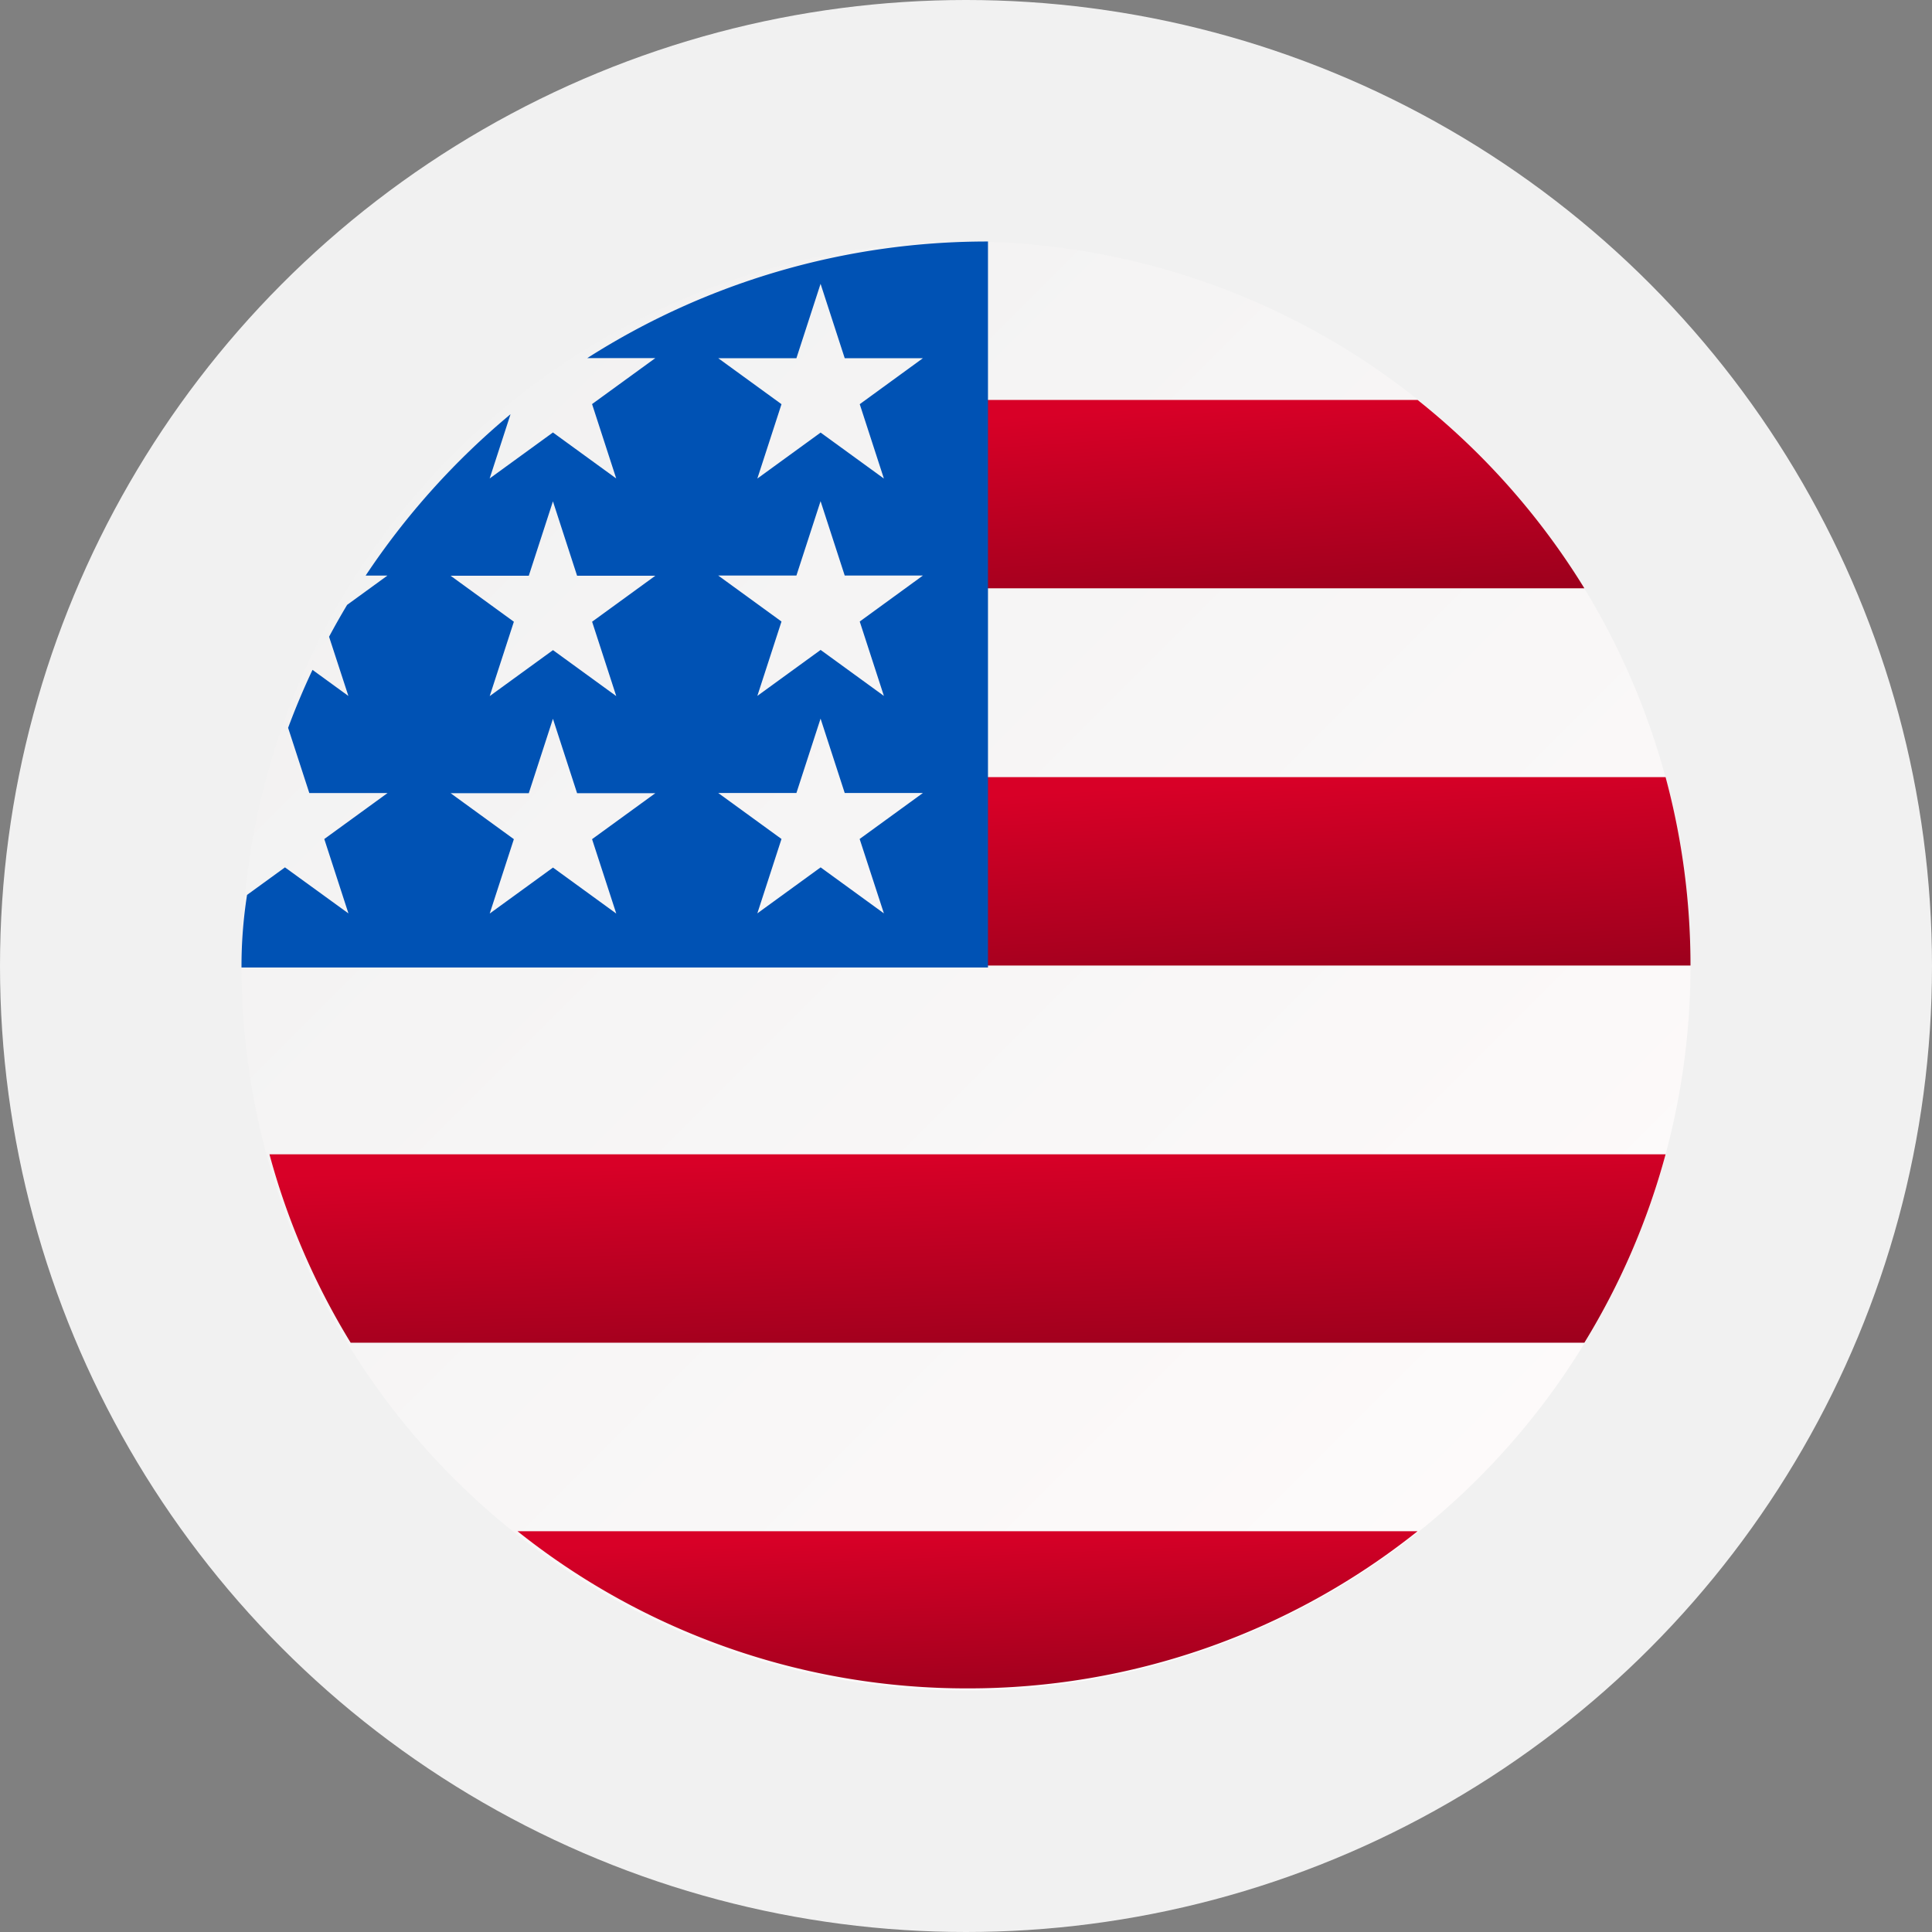
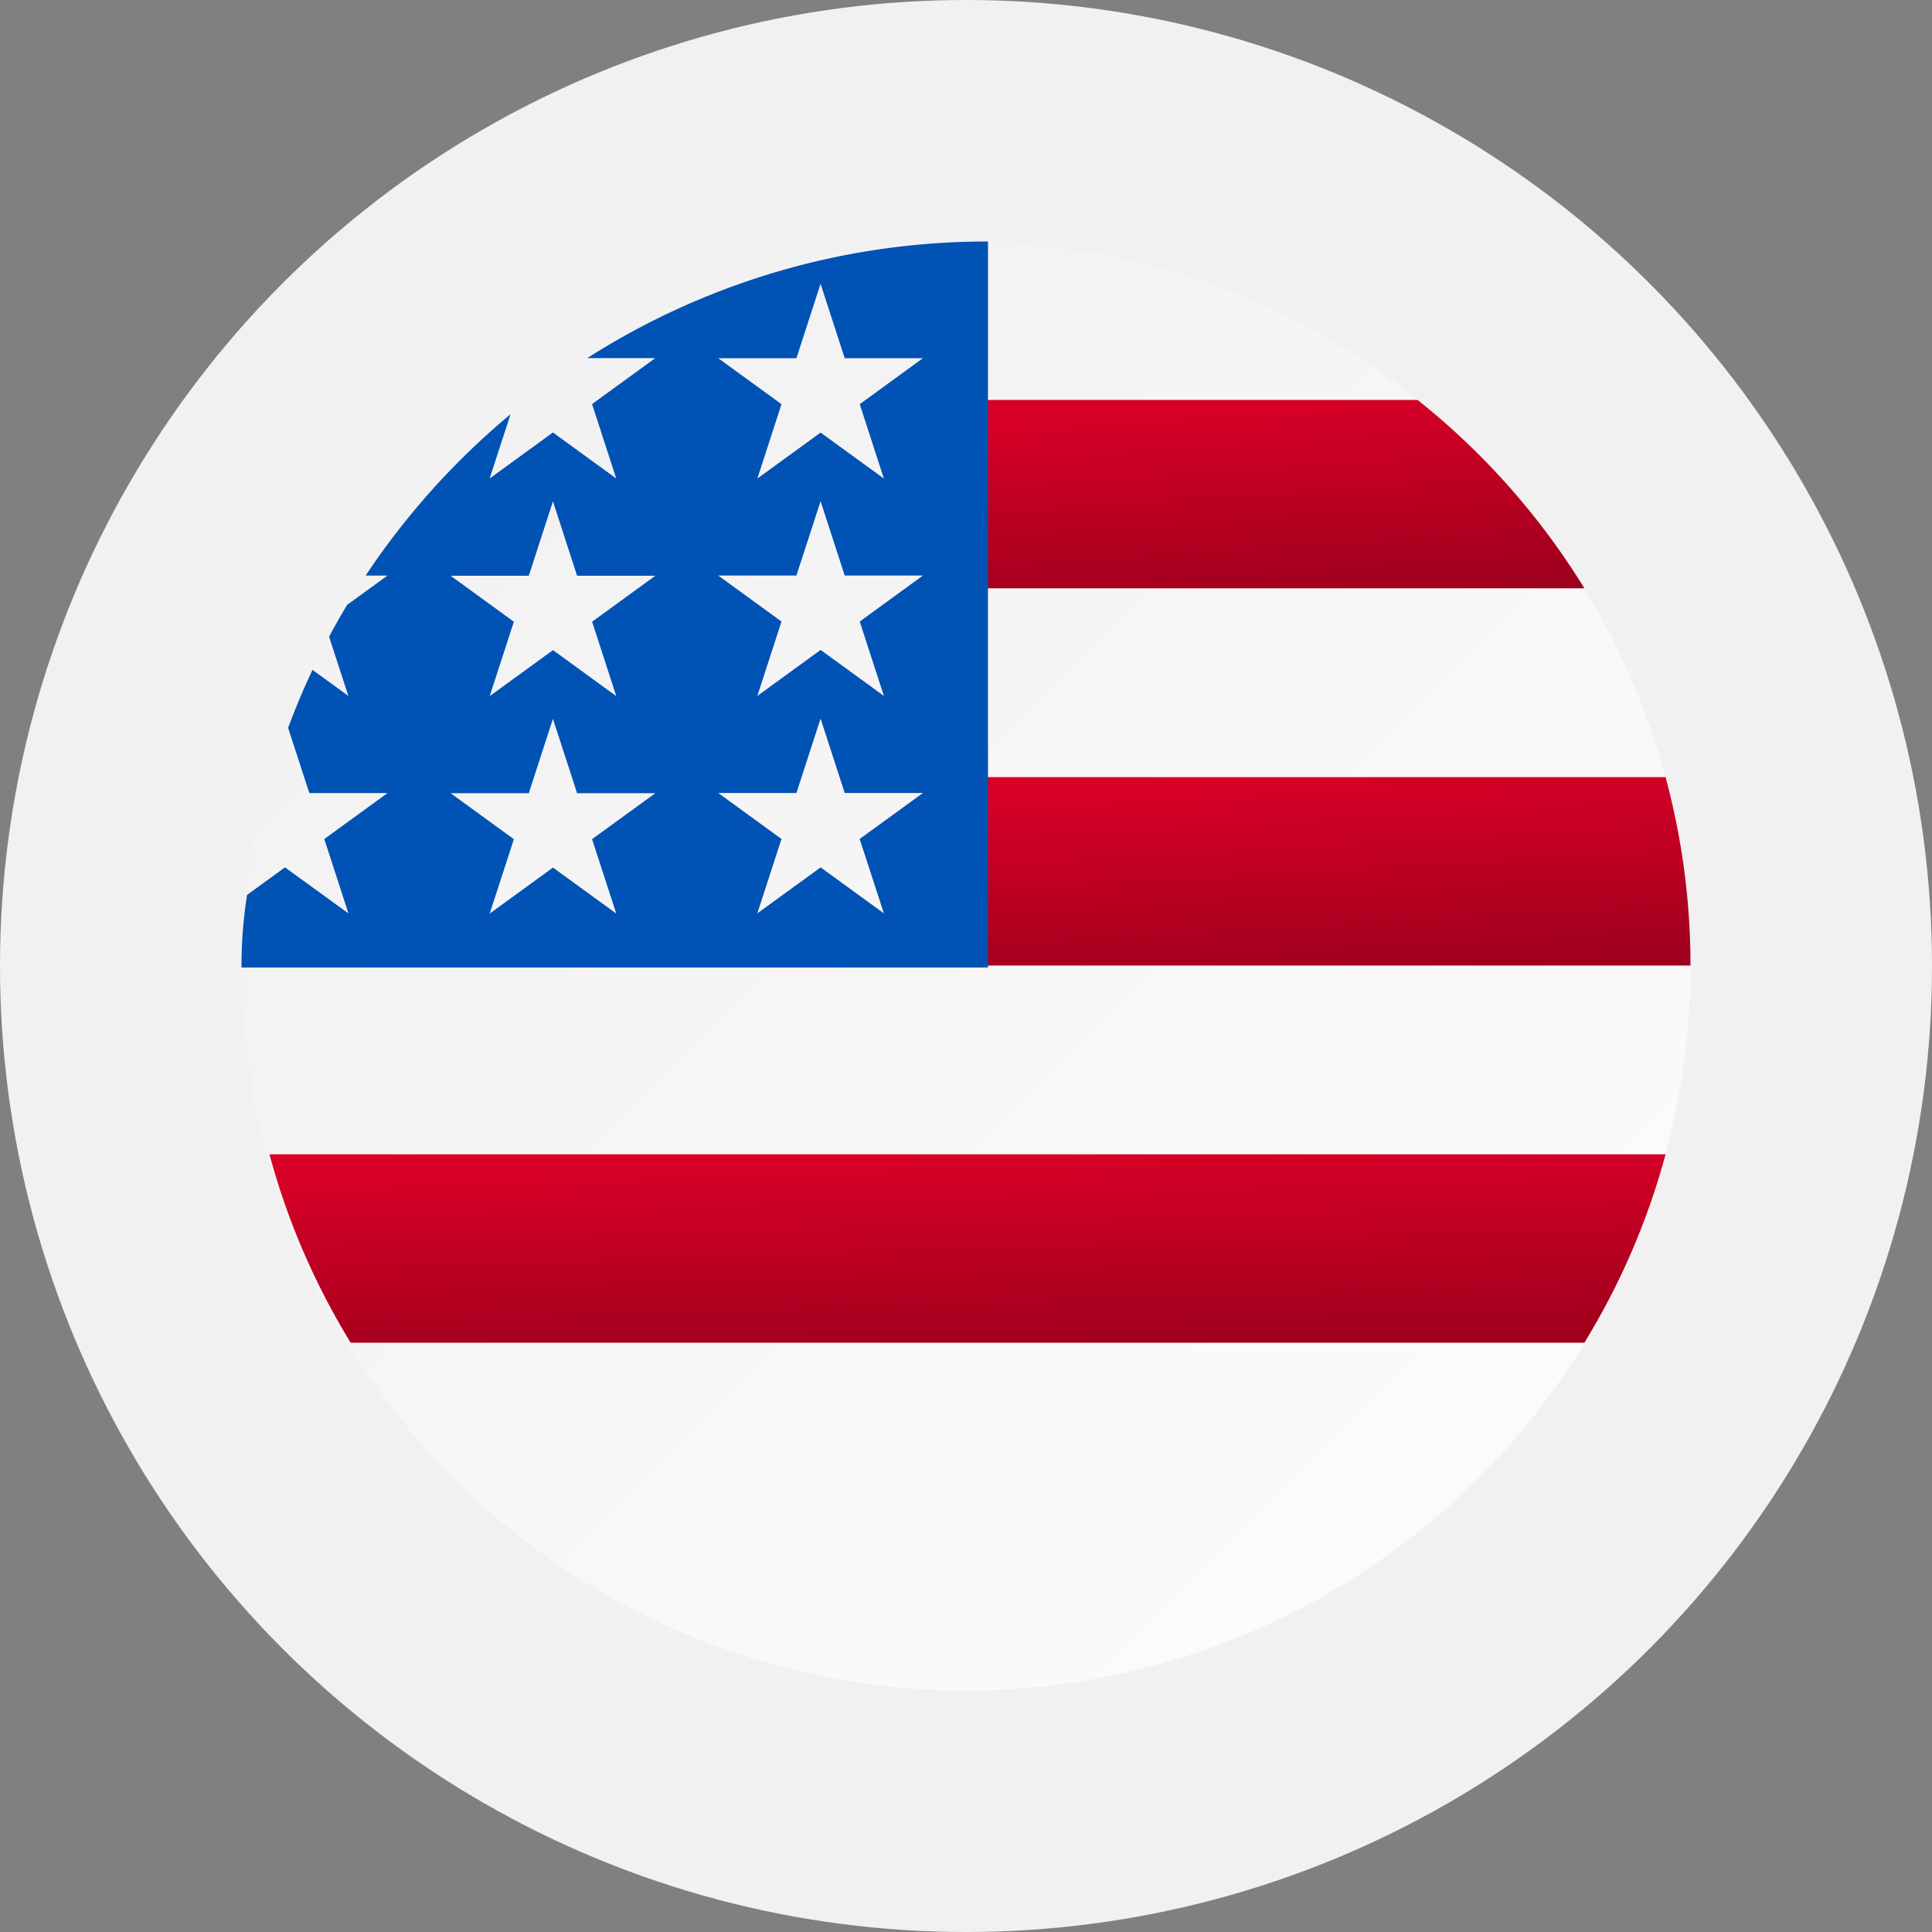
<svg xmlns="http://www.w3.org/2000/svg" width="40" height="40" viewBox="0 0 40 40">
  <rect x="0" y="0" width="40" height="40" fill="#808080" stroke="none" />
  <defs>
    <linearGradient id="a" x2="1" y2="1" gradientUnits="objectBoundingBox">
      <stop offset="0" stop-color="#f0f0f0" />
      <stop offset="1" stop-color="#fffcfc" />
    </linearGradient>
    <linearGradient id="b" x1=".5" x2=".948" y2="1.918" gradientUnits="objectBoundingBox">
      <stop offset="0" stop-color="#d80027" />
      <stop offset="1" stop-color="#6c0014" />
    </linearGradient>
  </defs>
  <circle data-name="Ellipse 311" cx="20" cy="20" r="20" fill="#f1f1f1" />
  <path data-name="Path 1976" d="M15 0A15 15 0 1 1 0 15 15 15 0 0 1 15 0z" transform="translate(5 5)" fill="url(#a)" />
  <g data-name="Group 1698" transform="translate(5.579 8.275)" fill="url(#b)">
    <path data-name="Path 1977" d="M13.802 11.715h15.619a14.985 14.985 0 0 0-.516-3.9h-15.1z" />
    <path data-name="Path 1978" d="M13.802 3.905h13.422a15.045 15.045 0 0 0-3.454-3.9h-9.968z" />
-     <path data-name="Path 1979" d="M14.453 26.681a14.9 14.9 0 0 0 9.318-3.254H5.135a14.9 14.9 0 0 0 9.318 3.254z" />
    <path data-name="Path 1980" d="M1.681 19.524h25.543a14.878 14.878 0 0 0 1.681-3.9H0a14.878 14.878 0 0 0 1.681 3.9z" />
  </g>
  <path data-name="Path 1981" d="M12.159 7.414h1.409l-1.31.952.5 1.54-1.31-.952-1.31.952.432-1.33a15.54 15.54 0 0 0-3 3.341h.451l-.834.606q-.195.325-.374.66l.4 1.226-.743-.54q-.277.587-.505 1.2l.439 1.35h1.62l-1.31.952.5 1.54-1.314-.953-.785.57A9.485 9.485 0 0 0 5 20.031h15.455V5a15.382 15.382 0 0 0-8.296 2.414zm.6 11.5l-1.31-.952-1.31.952.5-1.54-1.31-.952h1.619l.5-1.54.5 1.54h1.62l-1.31.952zm-.5-6.042l.5 1.54-1.31-.952-1.31.952.5-1.54-1.31-.952h1.619l.5-1.54.5 1.54h1.62zM18.3 18.91l-1.31-.952-1.31.952.5-1.54-1.31-.952h1.619l.5-1.54.5 1.54h1.619l-1.31.952zm-.5-6.042l.5 1.54-1.31-.952-1.31.952.5-1.54-1.31-.952h1.619l.5-1.54.5 1.54h1.619zm0-4.5l.5 1.54-1.31-.952-1.31.952.5-1.54-1.31-.952h1.619l.5-1.54.5 1.54h1.619z" fill="#0052b4" />
</svg>